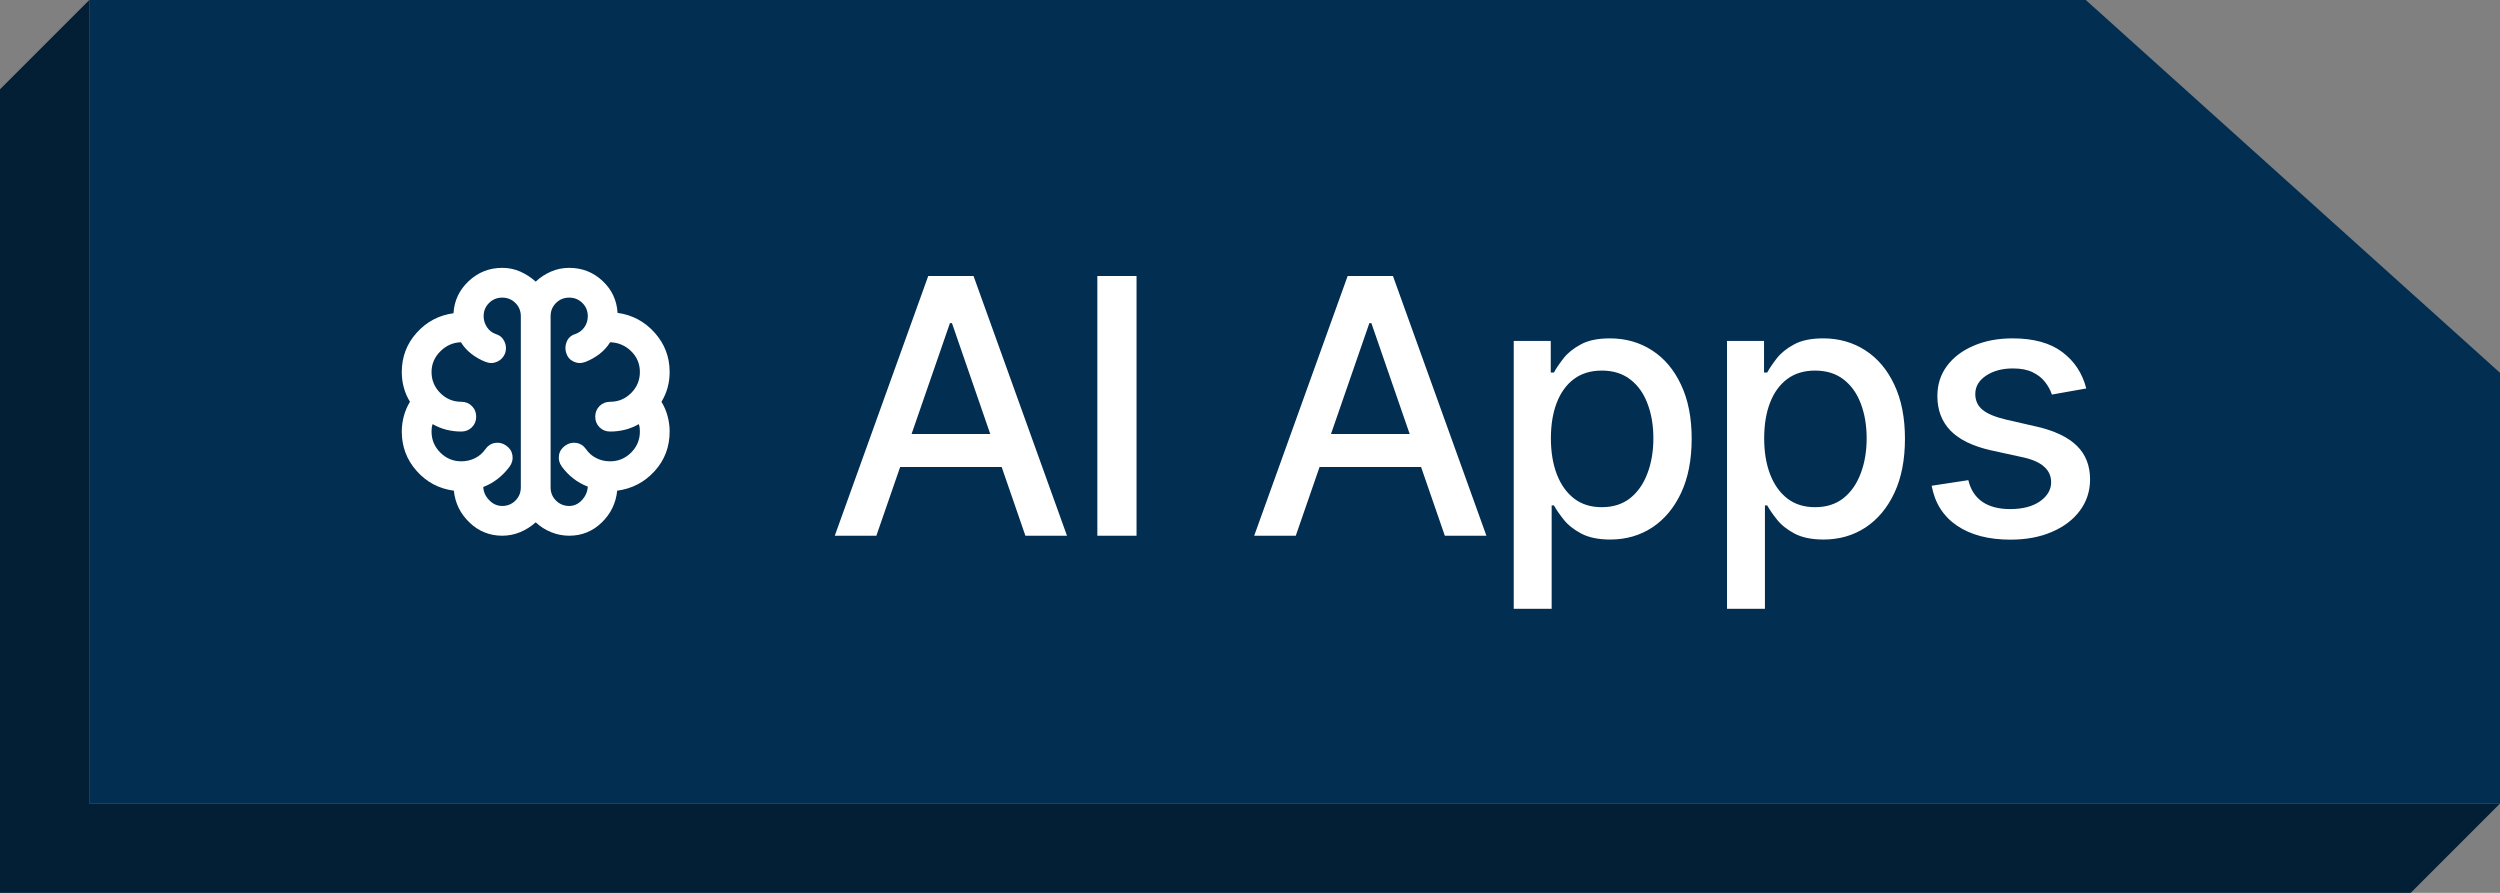
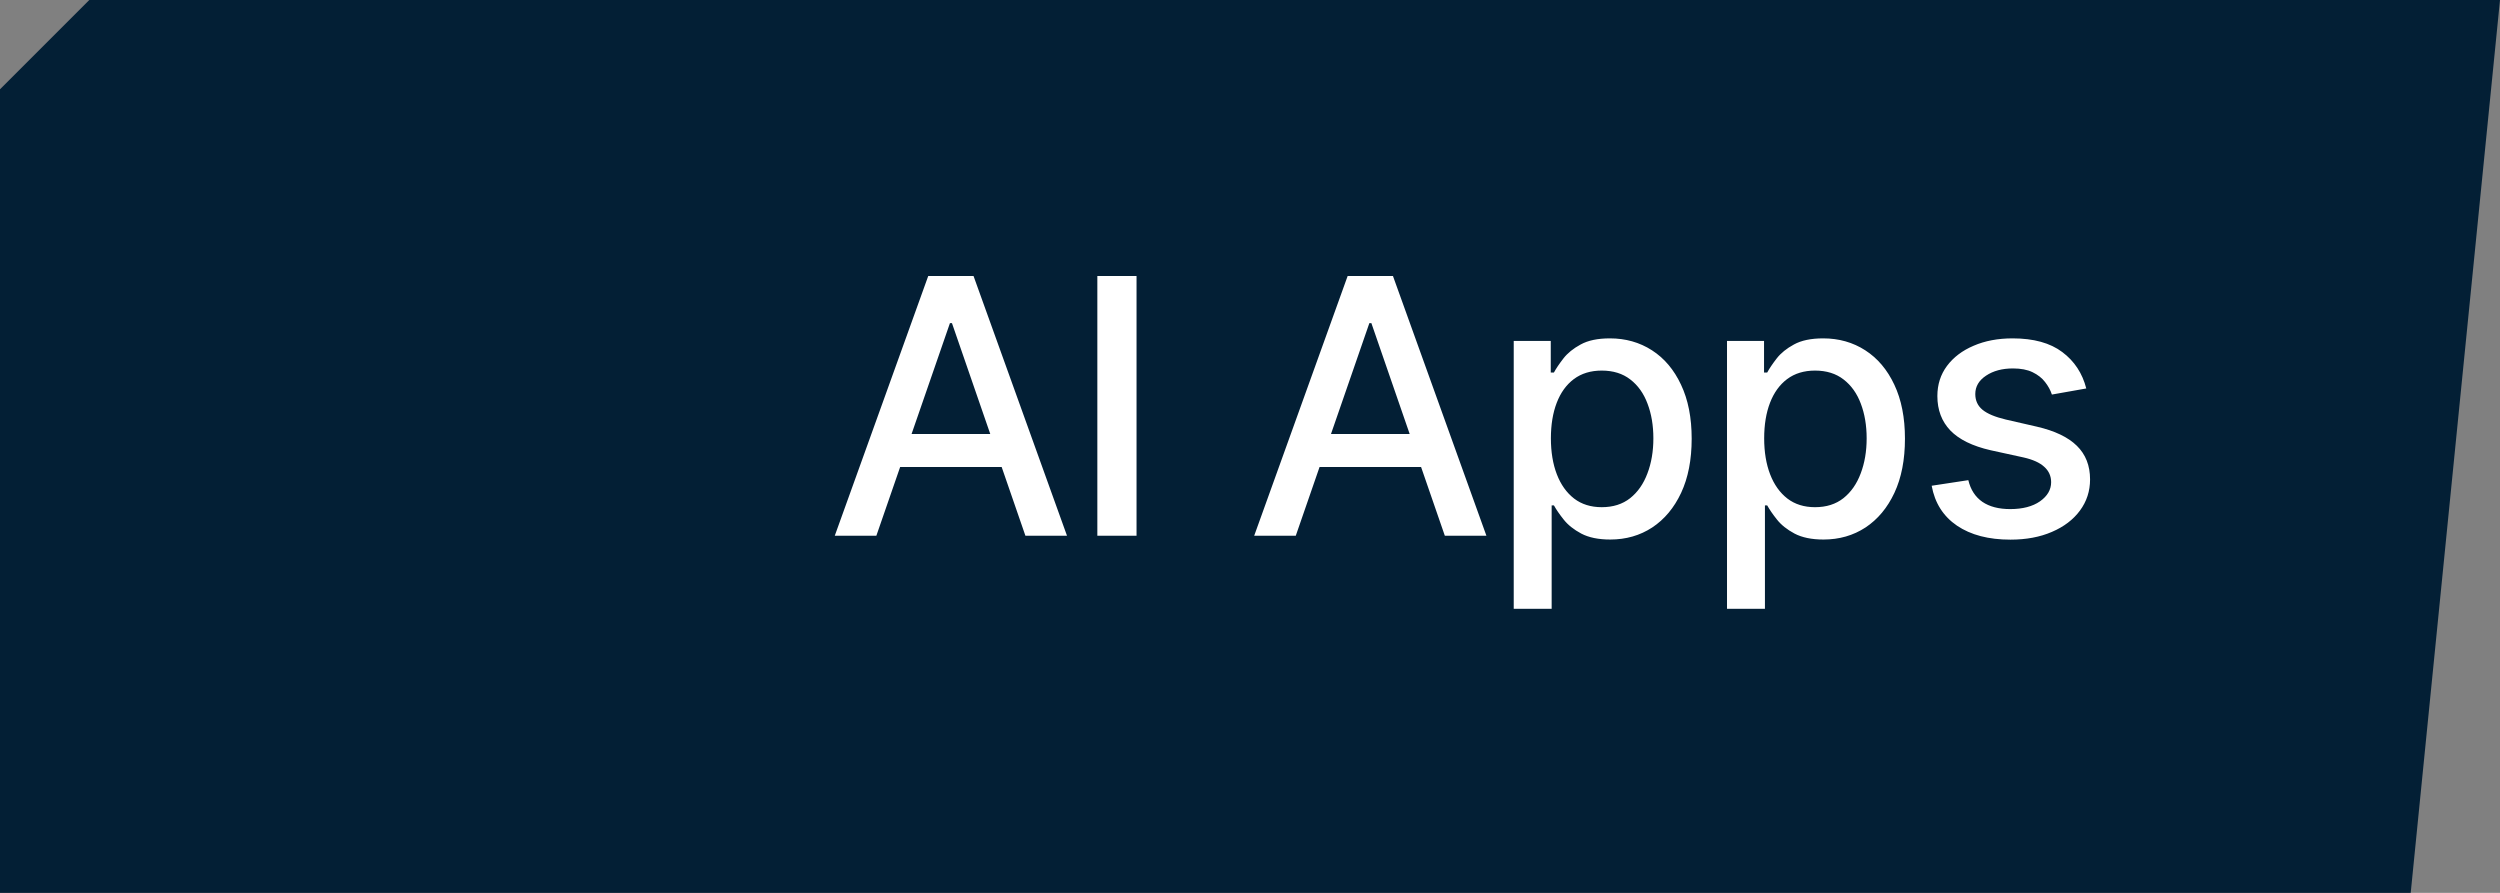
<svg xmlns="http://www.w3.org/2000/svg" width="112" height="40" viewBox="0 0 112 40" fill="none">
  <rect x="0" y="0" width="112" height="40" fill="#808080" stroke="none" />
-   <path d="M4 0V36H112L108 40H0V4L4 0Z" fill="#031F35" />
-   <path fill-rule="evenodd" clip-rule="evenodd" d="M93.444 0H4V36H112V16.7L93.444 0Z" fill="#022E52" />
-   <path d="M22.5 24C21.933 24 21.444 23.803 21.033 23.408C20.622 23.014 20.389 22.539 20.333 21.983C19.667 21.894 19.111 21.6 18.667 21.1C18.222 20.6 18 20.011 18 19.333C18 19.1 18.031 18.869 18.092 18.642C18.153 18.414 18.244 18.2 18.367 18C18.244 17.8 18.153 17.589 18.092 17.367C18.031 17.144 18 16.911 18 16.667C18 15.989 18.222 15.403 18.667 14.908C19.111 14.414 19.661 14.122 20.317 14.033C20.35 13.467 20.578 12.986 21 12.592C21.422 12.197 21.922 12 22.5 12C22.789 12 23.058 12.056 23.308 12.167C23.558 12.278 23.789 12.428 24 12.617C24.2 12.428 24.428 12.278 24.683 12.167C24.939 12.056 25.211 12 25.5 12C26.078 12 26.575 12.194 26.992 12.583C27.408 12.972 27.633 13.45 27.667 14.017C28.322 14.106 28.875 14.4 29.325 14.9C29.775 15.4 30 15.989 30 16.667C30 16.911 29.969 17.144 29.908 17.367C29.847 17.589 29.756 17.8 29.633 18C29.756 18.2 29.847 18.414 29.908 18.642C29.969 18.869 30 19.1 30 19.333C30 20.022 29.775 20.614 29.325 21.108C28.875 21.603 28.317 21.894 27.65 21.983C27.594 22.539 27.364 23.014 26.958 23.408C26.553 23.803 26.067 24 25.5 24C25.222 24 24.953 23.947 24.692 23.842C24.431 23.736 24.2 23.589 24 23.4C23.789 23.589 23.556 23.736 23.3 23.842C23.044 23.947 22.778 24 22.5 24ZM24.667 14.167V21.833C24.667 22.067 24.747 22.264 24.908 22.425C25.069 22.586 25.267 22.667 25.5 22.667C25.722 22.667 25.914 22.578 26.075 22.4C26.236 22.222 26.322 22.022 26.333 21.8C26.1 21.711 25.886 21.592 25.692 21.442C25.497 21.292 25.322 21.111 25.167 20.9C25.056 20.744 25.014 20.578 25.042 20.4C25.069 20.222 25.161 20.078 25.317 19.967C25.472 19.856 25.639 19.814 25.817 19.842C25.994 19.869 26.139 19.961 26.25 20.117C26.372 20.294 26.528 20.431 26.717 20.525C26.906 20.619 27.111 20.667 27.333 20.667C27.7 20.667 28.014 20.536 28.275 20.275C28.536 20.014 28.667 19.7 28.667 19.333C28.667 19.278 28.664 19.222 28.658 19.167C28.653 19.111 28.639 19.056 28.617 19C28.428 19.111 28.225 19.194 28.008 19.25C27.792 19.306 27.567 19.333 27.333 19.333C27.144 19.333 26.986 19.269 26.858 19.142C26.731 19.014 26.667 18.856 26.667 18.667C26.667 18.478 26.731 18.319 26.858 18.192C26.986 18.064 27.144 18 27.333 18C27.7 18 28.014 17.869 28.275 17.608C28.536 17.347 28.667 17.033 28.667 16.667C28.667 16.3 28.536 15.989 28.275 15.733C28.014 15.478 27.7 15.344 27.333 15.333C27.211 15.533 27.053 15.708 26.858 15.858C26.664 16.008 26.45 16.128 26.217 16.217C26.039 16.283 25.867 16.278 25.7 16.2C25.533 16.122 25.422 15.994 25.367 15.817C25.311 15.639 25.319 15.467 25.392 15.3C25.464 15.133 25.589 15.022 25.767 14.967C25.933 14.911 26.069 14.811 26.175 14.667C26.281 14.522 26.333 14.356 26.333 14.167C26.333 13.933 26.253 13.736 26.092 13.575C25.931 13.414 25.733 13.333 25.5 13.333C25.267 13.333 25.069 13.414 24.908 13.575C24.747 13.736 24.667 13.933 24.667 14.167ZM23.333 21.833V14.167C23.333 13.933 23.253 13.736 23.092 13.575C22.931 13.414 22.733 13.333 22.5 13.333C22.267 13.333 22.069 13.414 21.908 13.575C21.747 13.736 21.667 13.933 21.667 14.167C21.667 14.344 21.717 14.508 21.817 14.658C21.917 14.808 22.05 14.911 22.217 14.967C22.394 15.022 22.522 15.133 22.6 15.3C22.678 15.467 22.689 15.639 22.633 15.817C22.567 15.994 22.45 16.122 22.283 16.2C22.117 16.278 21.944 16.283 21.767 16.217C21.533 16.128 21.319 16.008 21.125 15.858C20.931 15.708 20.772 15.533 20.65 15.333C20.294 15.344 19.986 15.481 19.725 15.742C19.464 16.003 19.333 16.311 19.333 16.667C19.333 17.033 19.464 17.347 19.725 17.608C19.986 17.869 20.3 18 20.667 18C20.856 18 21.014 18.064 21.142 18.192C21.269 18.319 21.333 18.478 21.333 18.667C21.333 18.856 21.269 19.014 21.142 19.142C21.014 19.269 20.856 19.333 20.667 19.333C20.433 19.333 20.208 19.306 19.992 19.25C19.775 19.194 19.572 19.111 19.383 19C19.361 19.056 19.347 19.111 19.342 19.167C19.336 19.222 19.333 19.278 19.333 19.333C19.333 19.7 19.464 20.014 19.725 20.275C19.986 20.536 20.3 20.667 20.667 20.667C20.889 20.667 21.094 20.619 21.283 20.525C21.472 20.431 21.628 20.294 21.75 20.117C21.861 19.961 22.006 19.869 22.183 19.842C22.361 19.814 22.528 19.856 22.683 19.967C22.839 20.078 22.931 20.222 22.958 20.4C22.986 20.578 22.944 20.744 22.833 20.9C22.678 21.111 22.5 21.294 22.3 21.45C22.1 21.606 21.883 21.728 21.65 21.817C21.661 22.039 21.75 22.236 21.917 22.408C22.083 22.581 22.278 22.667 22.5 22.667C22.733 22.667 22.931 22.586 23.092 22.425C23.253 22.264 23.333 22.067 23.333 21.833Z" fill="white" />
+   <path d="M4 0H112L108 40H0V4L4 0Z" fill="#031F35" />
  <path d="M39.261 24L37.398 24L41.585 12.364L43.614 12.364L47.801 24L45.938 24L42.648 14.477L42.557 14.477L39.261 24ZM39.574 19.443L45.619 19.443V20.921L39.574 20.921V19.443ZM50.917 12.364V24L49.161 24V12.364L50.917 12.364ZM58.051 24L56.188 24L60.375 12.364L62.404 12.364L66.591 24L64.728 24L61.438 14.477L61.347 14.477L58.051 24ZM58.364 19.443L64.409 19.443V20.921L58.364 20.921V19.443ZM67.815 27.273V15.273L69.474 15.273V16.688L69.616 16.688C69.715 16.506 69.857 16.296 70.042 16.057C70.228 15.818 70.486 15.61 70.815 15.432C71.145 15.25 71.58 15.159 72.122 15.159C72.826 15.159 73.455 15.337 74.008 15.693C74.561 16.049 74.995 16.562 75.309 17.233C75.628 17.903 75.787 18.71 75.787 19.653C75.787 20.597 75.63 21.405 75.315 22.079C75.001 22.75 74.569 23.267 74.02 23.631C73.471 23.991 72.844 24.171 72.139 24.171C71.609 24.171 71.175 24.081 70.838 23.903C70.505 23.725 70.243 23.517 70.054 23.278C69.864 23.04 69.719 22.828 69.616 22.642L69.514 22.642V27.273L67.815 27.273ZM69.48 19.636C69.48 20.25 69.569 20.788 69.747 21.25C69.925 21.712 70.183 22.074 70.52 22.335C70.857 22.593 71.27 22.722 71.758 22.722C72.266 22.722 72.69 22.587 73.031 22.318C73.372 22.046 73.63 21.676 73.804 21.21C73.982 20.744 74.071 20.22 74.071 19.636C74.071 19.061 73.984 18.544 73.809 18.085C73.639 17.627 73.382 17.265 73.037 17C72.696 16.735 72.27 16.602 71.758 16.602C71.266 16.602 70.849 16.729 70.508 16.983C70.171 17.237 69.915 17.591 69.741 18.046C69.567 18.5 69.48 19.03 69.48 19.636ZM77.37 27.273V15.273L79.029 15.273V16.688L79.171 16.688C79.27 16.506 79.412 16.296 79.597 16.057C79.783 15.818 80.041 15.61 80.37 15.432C80.7 15.25 81.135 15.159 81.677 15.159C82.382 15.159 83.01 15.337 83.563 15.693C84.116 16.049 84.55 16.562 84.865 17.233C85.183 17.903 85.342 18.71 85.342 19.653C85.342 20.597 85.185 21.405 84.87 22.079C84.556 22.75 84.124 23.267 83.575 23.631C83.025 23.991 82.399 24.171 81.694 24.171C81.164 24.171 80.73 24.081 80.393 23.903C80.06 23.725 79.798 23.517 79.609 23.278C79.419 23.04 79.274 22.828 79.171 22.642L79.069 22.642V27.273L77.37 27.273ZM79.035 19.636C79.035 20.25 79.124 20.788 79.302 21.25C79.48 21.712 79.738 22.074 80.075 22.335C80.412 22.593 80.825 22.722 81.313 22.722C81.821 22.722 82.245 22.587 82.586 22.318C82.927 22.046 83.185 21.676 83.359 21.21C83.537 20.744 83.626 20.22 83.626 19.636C83.626 19.061 83.539 18.544 83.365 18.085C83.194 17.627 82.936 17.265 82.592 17C82.251 16.735 81.825 16.602 81.313 16.602C80.821 16.602 80.404 16.729 80.063 16.983C79.726 17.237 79.471 17.591 79.296 18.046C79.122 18.5 79.035 19.03 79.035 19.636ZM93.465 17.403L91.925 17.676C91.861 17.479 91.758 17.292 91.618 17.114C91.482 16.936 91.296 16.79 91.061 16.676C90.827 16.562 90.533 16.506 90.181 16.506C89.7 16.506 89.298 16.614 88.976 16.829C88.654 17.042 88.493 17.316 88.493 17.653C88.493 17.945 88.601 18.18 88.817 18.358C89.033 18.536 89.382 18.682 89.863 18.796L91.249 19.114C92.052 19.299 92.651 19.585 93.044 19.972C93.438 20.358 93.635 20.86 93.635 21.477C93.635 22 93.484 22.466 93.181 22.875C92.882 23.28 92.463 23.599 91.925 23.829C91.391 24.061 90.772 24.176 90.067 24.176C89.09 24.176 88.293 23.968 87.675 23.551C87.058 23.131 86.679 22.534 86.539 21.761L88.181 21.511C88.283 21.939 88.493 22.263 88.811 22.483C89.13 22.699 89.544 22.807 90.056 22.807C90.613 22.807 91.058 22.691 91.391 22.46C91.724 22.225 91.891 21.939 91.891 21.602C91.891 21.329 91.789 21.1 91.584 20.915C91.383 20.729 91.075 20.589 90.658 20.494L89.181 20.171C88.367 19.985 87.764 19.689 87.374 19.284C86.988 18.879 86.794 18.366 86.794 17.744C86.794 17.229 86.938 16.778 87.226 16.392C87.514 16.006 87.912 15.704 88.419 15.489C88.927 15.269 89.508 15.159 90.164 15.159C91.107 15.159 91.849 15.364 92.391 15.773C92.933 16.178 93.291 16.722 93.465 17.403Z" fill="white" />
</svg>